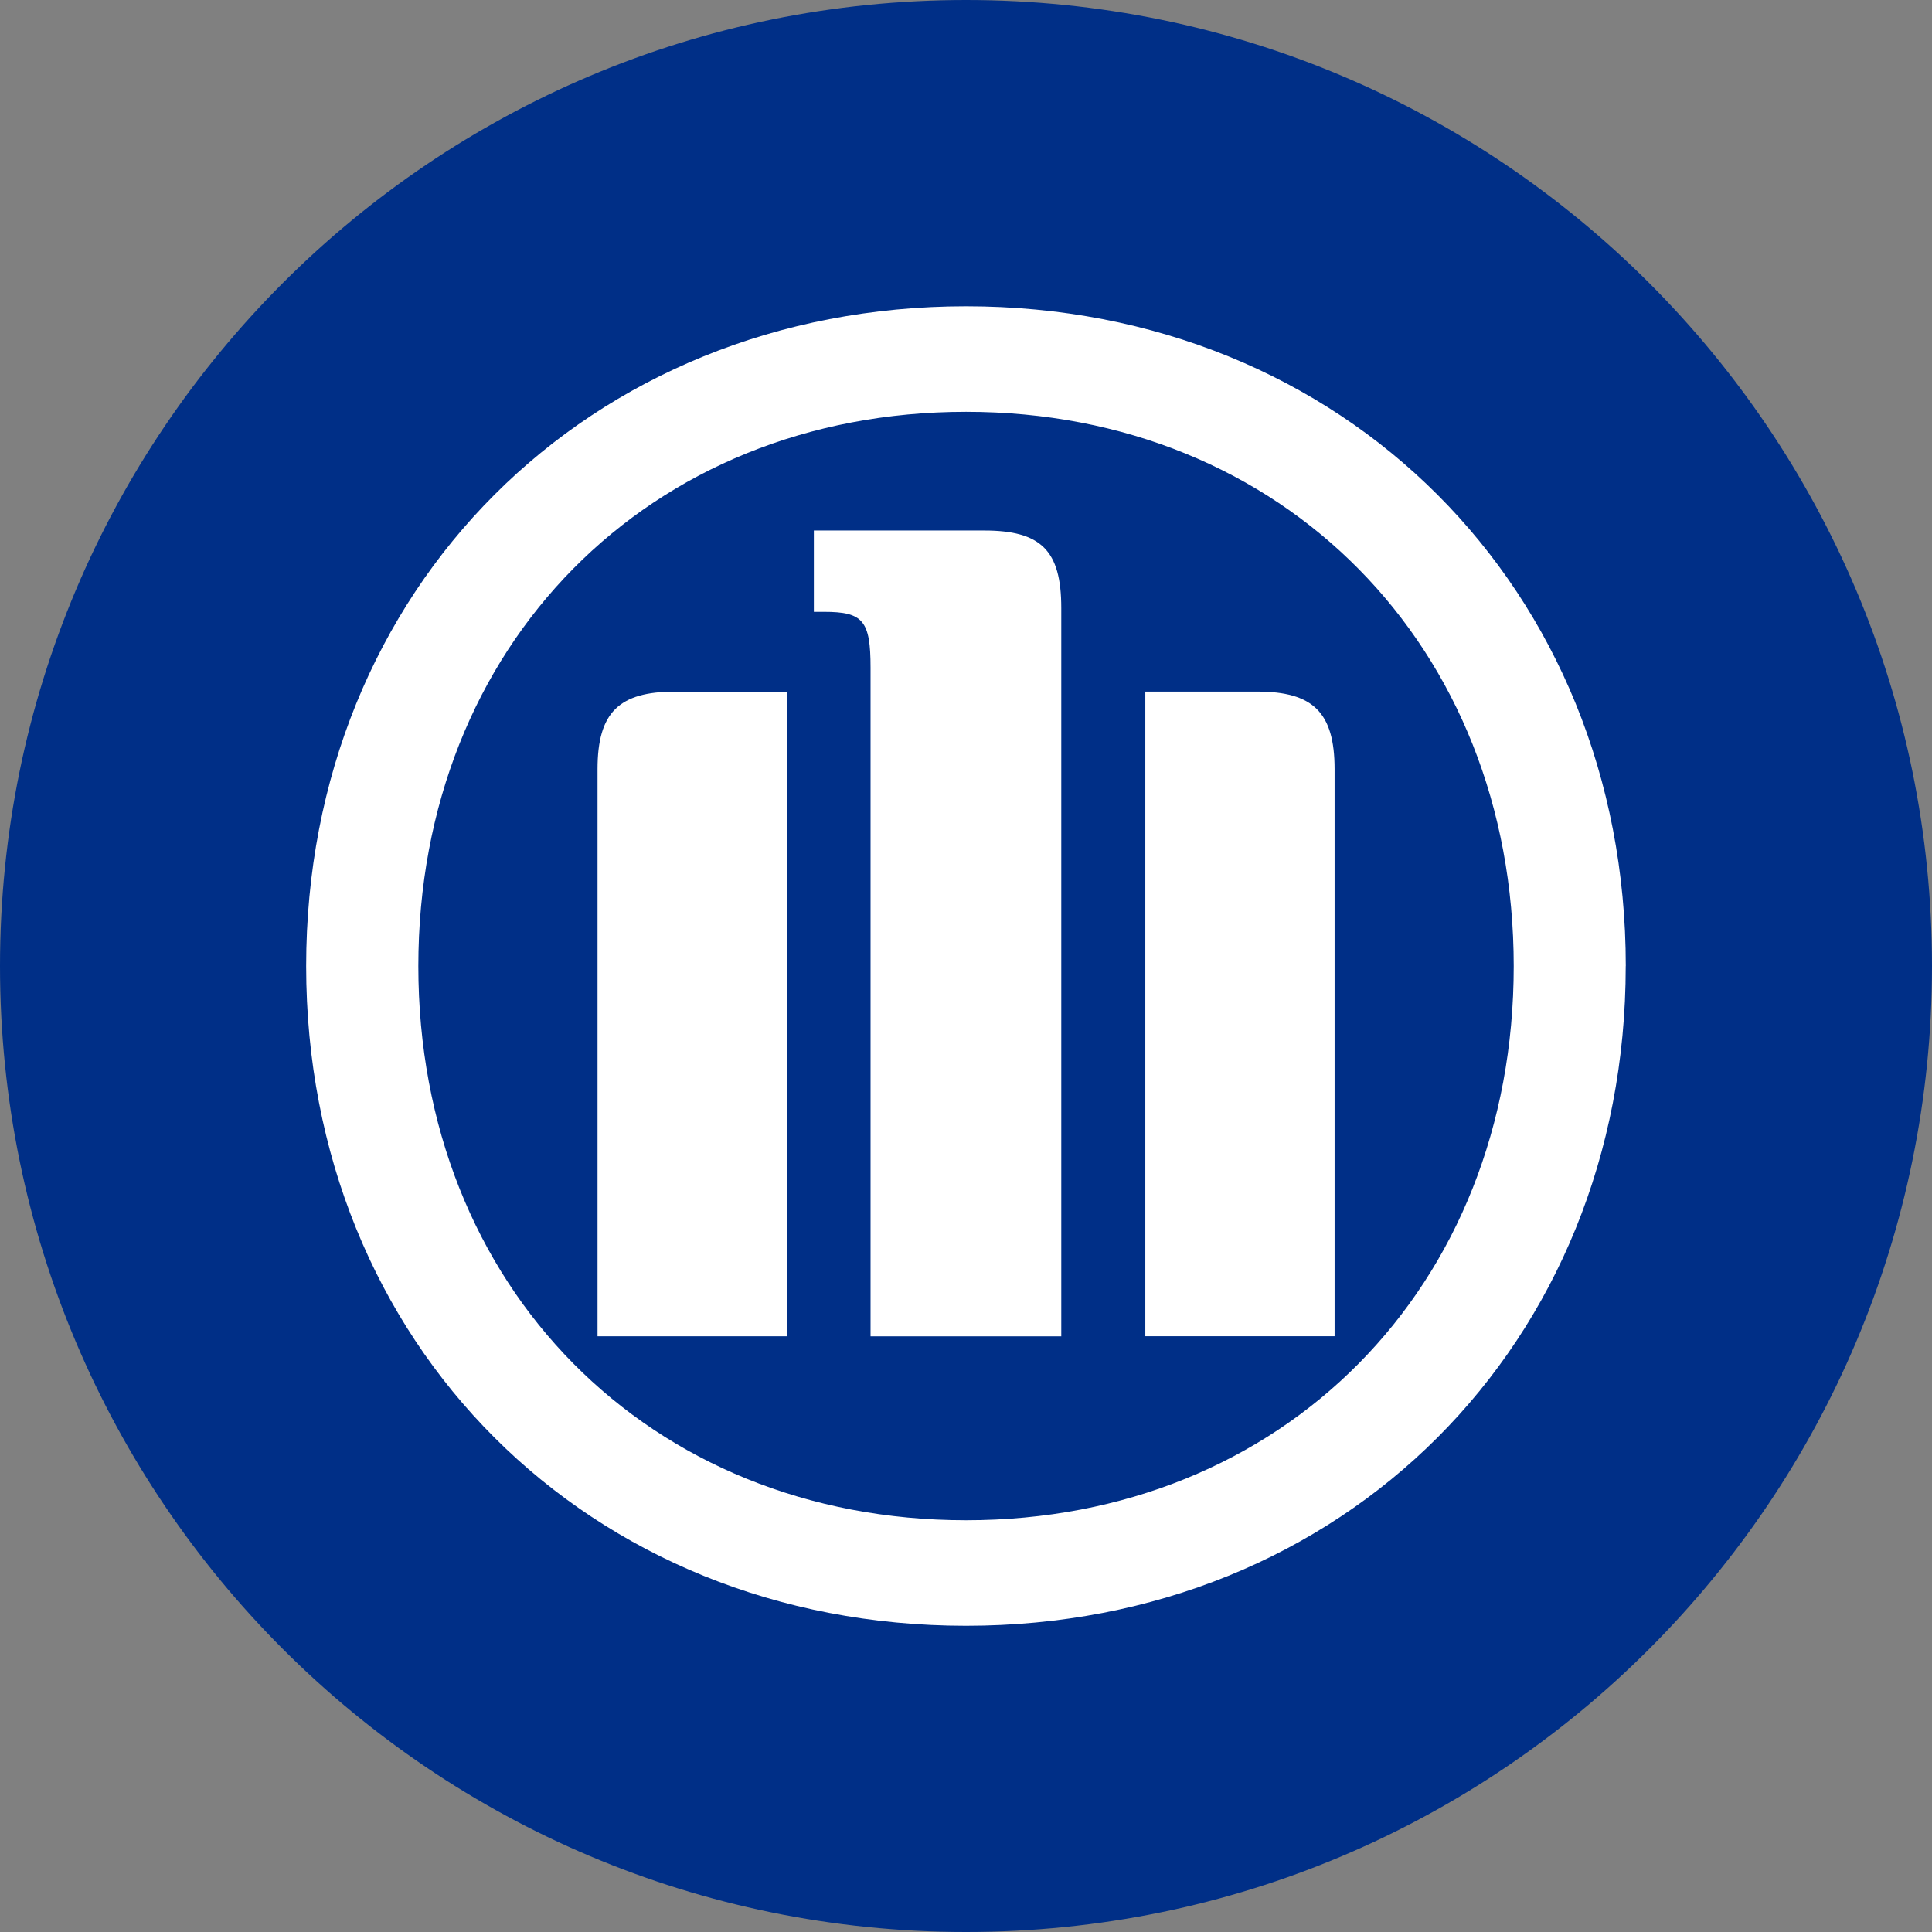
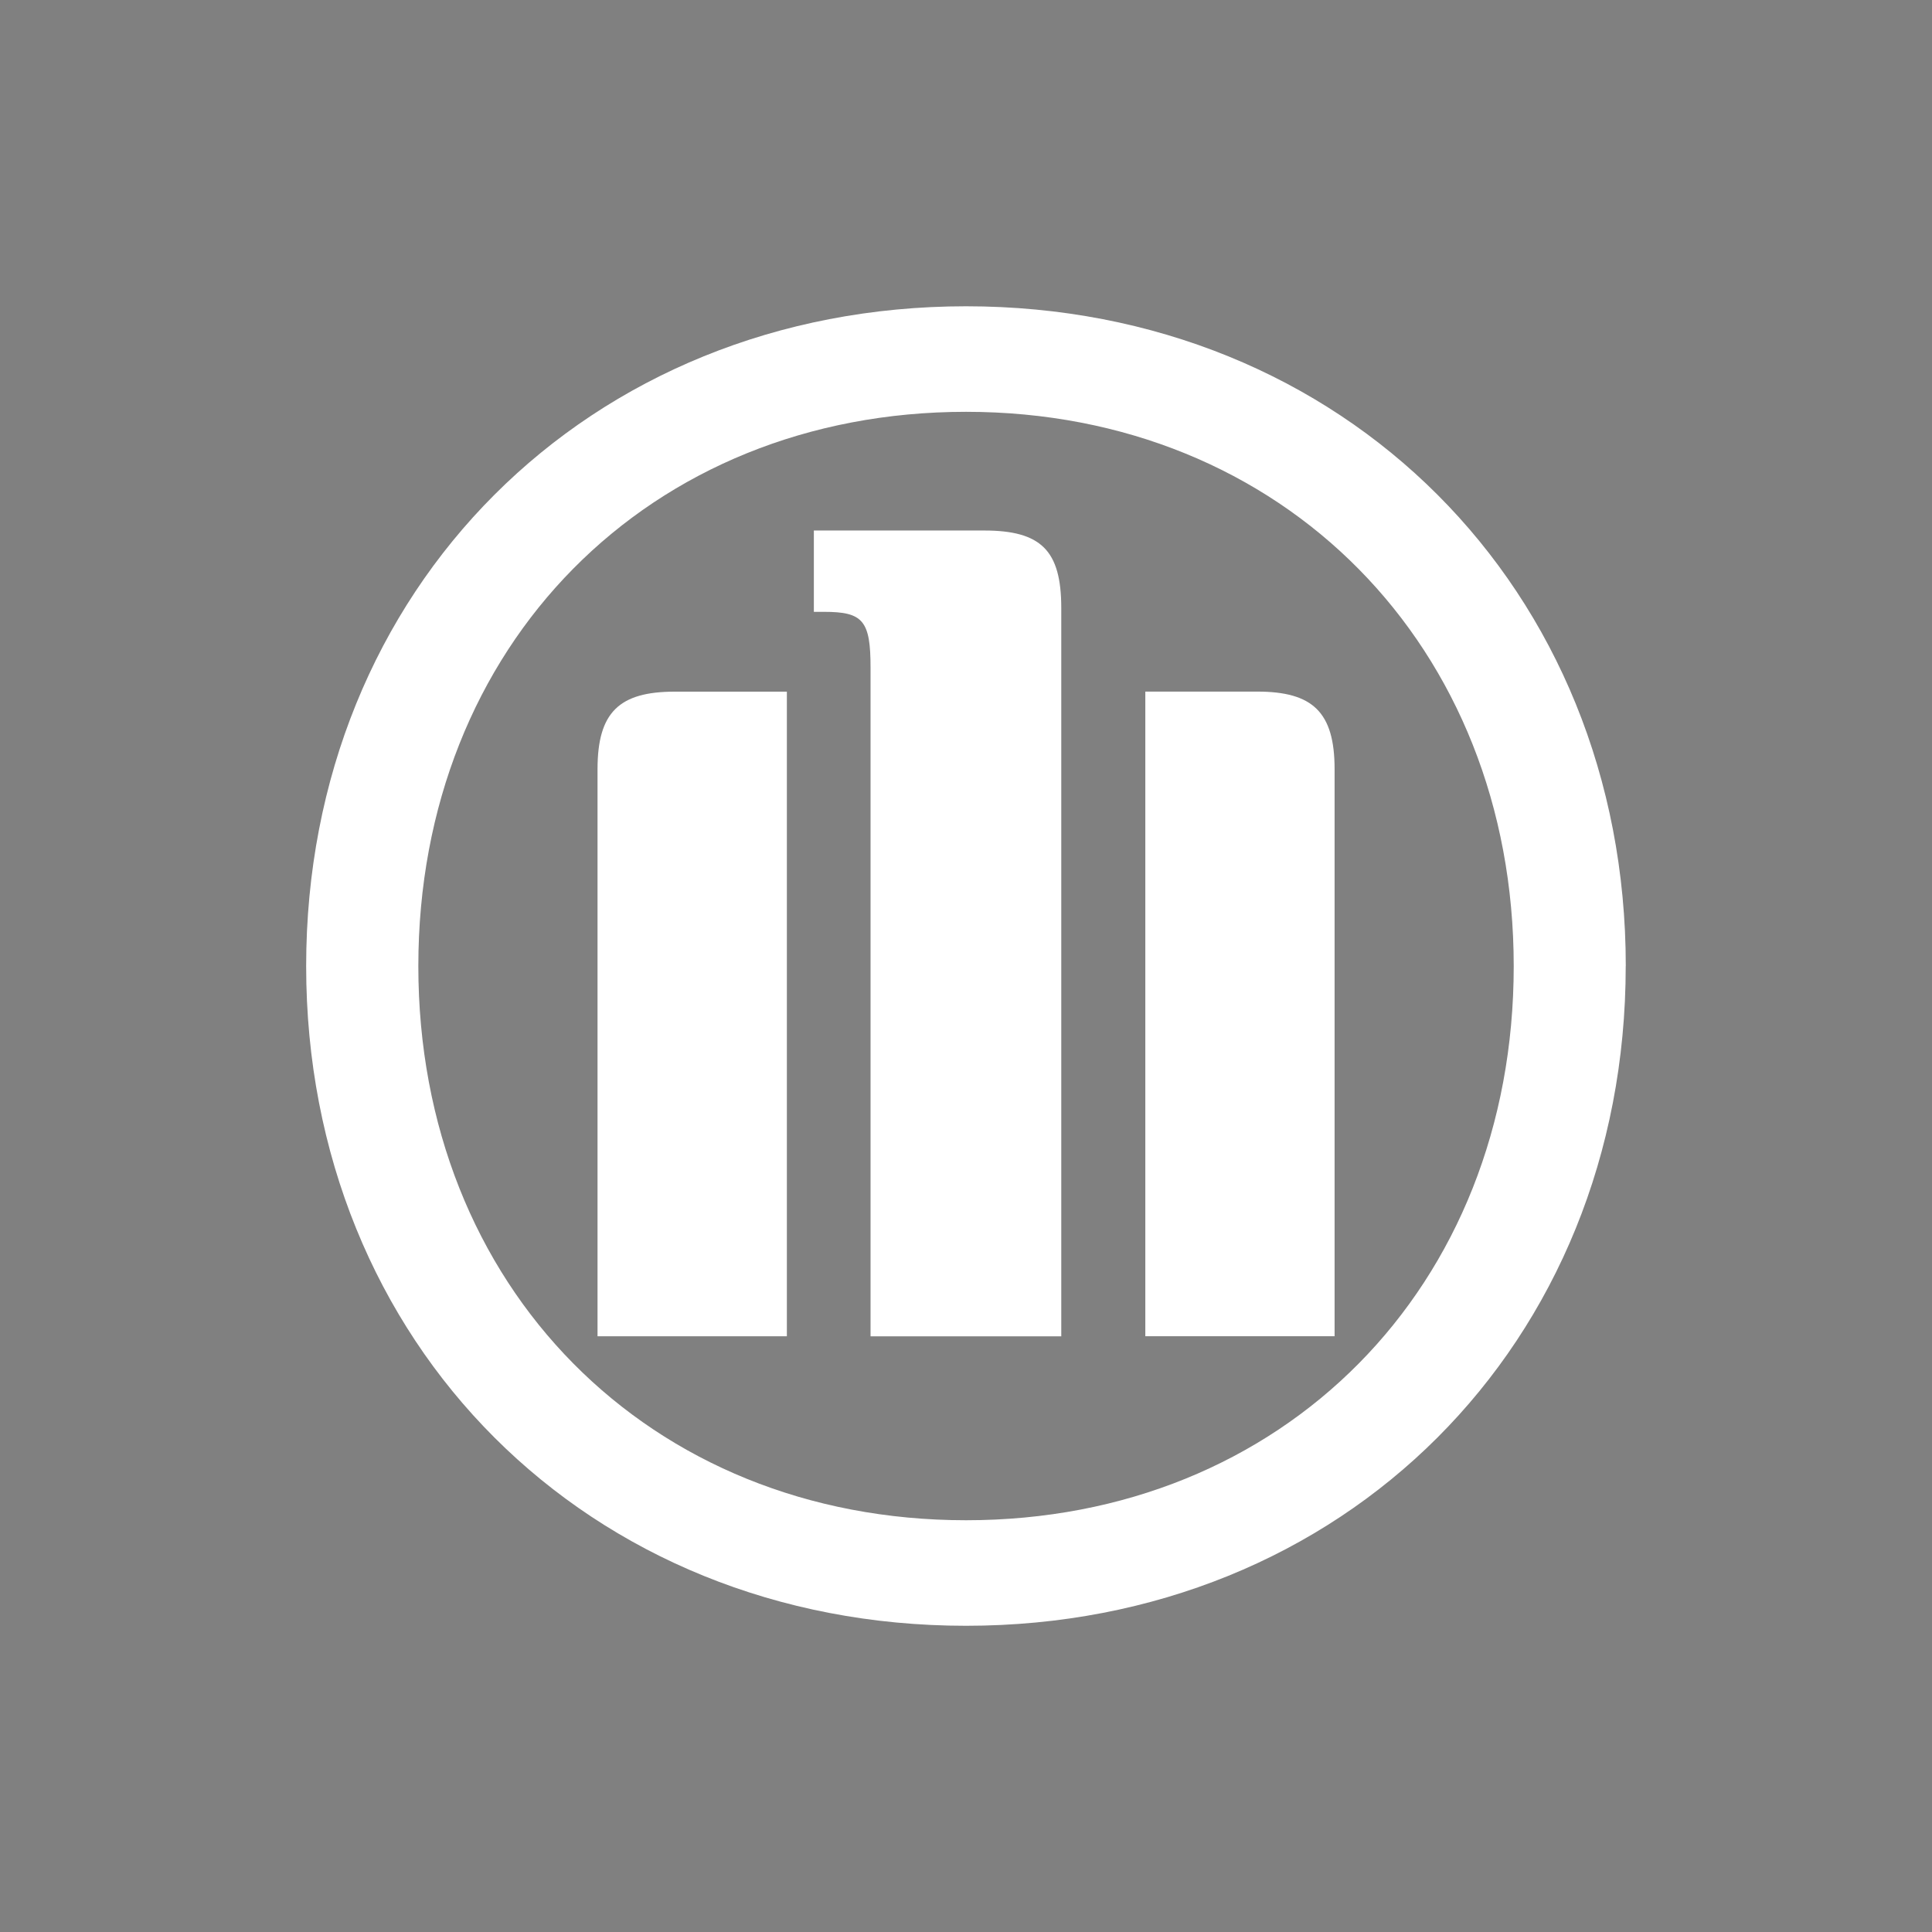
<svg xmlns="http://www.w3.org/2000/svg" version="1.1" viewBox="0 0 32 32">
  <rect x="0" y="0" width="32" height="32" fill="#808080" stroke="none" />
  <defs>
    <style>
      .st0 {
        fill: #fff;
      }

      .st1 {
        fill: #002f87;
      }
    </style>
  </defs>
  <g id="Layer_1">
-     <path class="st1" d="M32,16c0,2.209-.448,4.314-1.257,6.228s-1.981,3.638-3.429,5.086-3.172,2.619-5.086,3.429-4.019,1.257-6.228,1.257-4.314-.448-6.228-1.257-3.638-1.981-5.086-3.429-2.619-3.172-3.429-5.086S0,18.209,0,16s.448-4.314,1.257-6.228c.809-1.914,1.981-3.638,3.429-5.086s3.172-2.619,5.086-3.429C11.686.447,13.791,0,16,0s4.314.448,6.228,1.257c1.914.809,3.638,1.981,5.086,3.429s2.619,3.172,3.429,5.086c.81,1.914,1.257,4.019,1.257,6.228Z" />
-   </g>
+     </g>
  <g id="Layer_2">
    <g>
      <path class="st0" d="M18.97,22.132h3.135v-9.394c0-.471-.091-.792-.296-.995s-.526-.288-.986-.288h-1.853v10.677ZM17.578,22.132v-12.061c0-.48-.085-.802-.287-1.002s-.521-.282-.988-.282h-2.823v1.347h.169c.323,0,.515.036.627.17s.143.364.143.752v11.078h3.16ZM13.033,22.132v-10.676h-1.857c-.459,0-.779.085-.984.288s-.295.524-.295.995v9.394h3.136Z" />
      <path class="st0" d="M25.072,16.002c0,2.657-.955,4.952-2.567,6.582s-3.879,2.596-6.504,2.596-4.893-.966-6.505-2.596c-1.612-1.63-2.567-3.925-2.567-6.582s.955-4.953,2.567-6.584,3.88-2.597,6.505-2.597c2.625,0,4.893.972,6.505,2.606s2.566,3.929,2.566,6.575M26.928,16.002c0-3.125-1.169-5.857-3.119-7.808s-4.682-3.121-7.808-3.121-5.86,1.17-7.811,3.121-3.119,4.684-3.119,7.808,1.168,5.86,3.119,7.809,4.683,3.117,7.81,3.117c3.126,0,5.858-1.167,7.808-3.117s3.119-4.681,3.119-7.809" />
    </g>
  </g>
</svg>